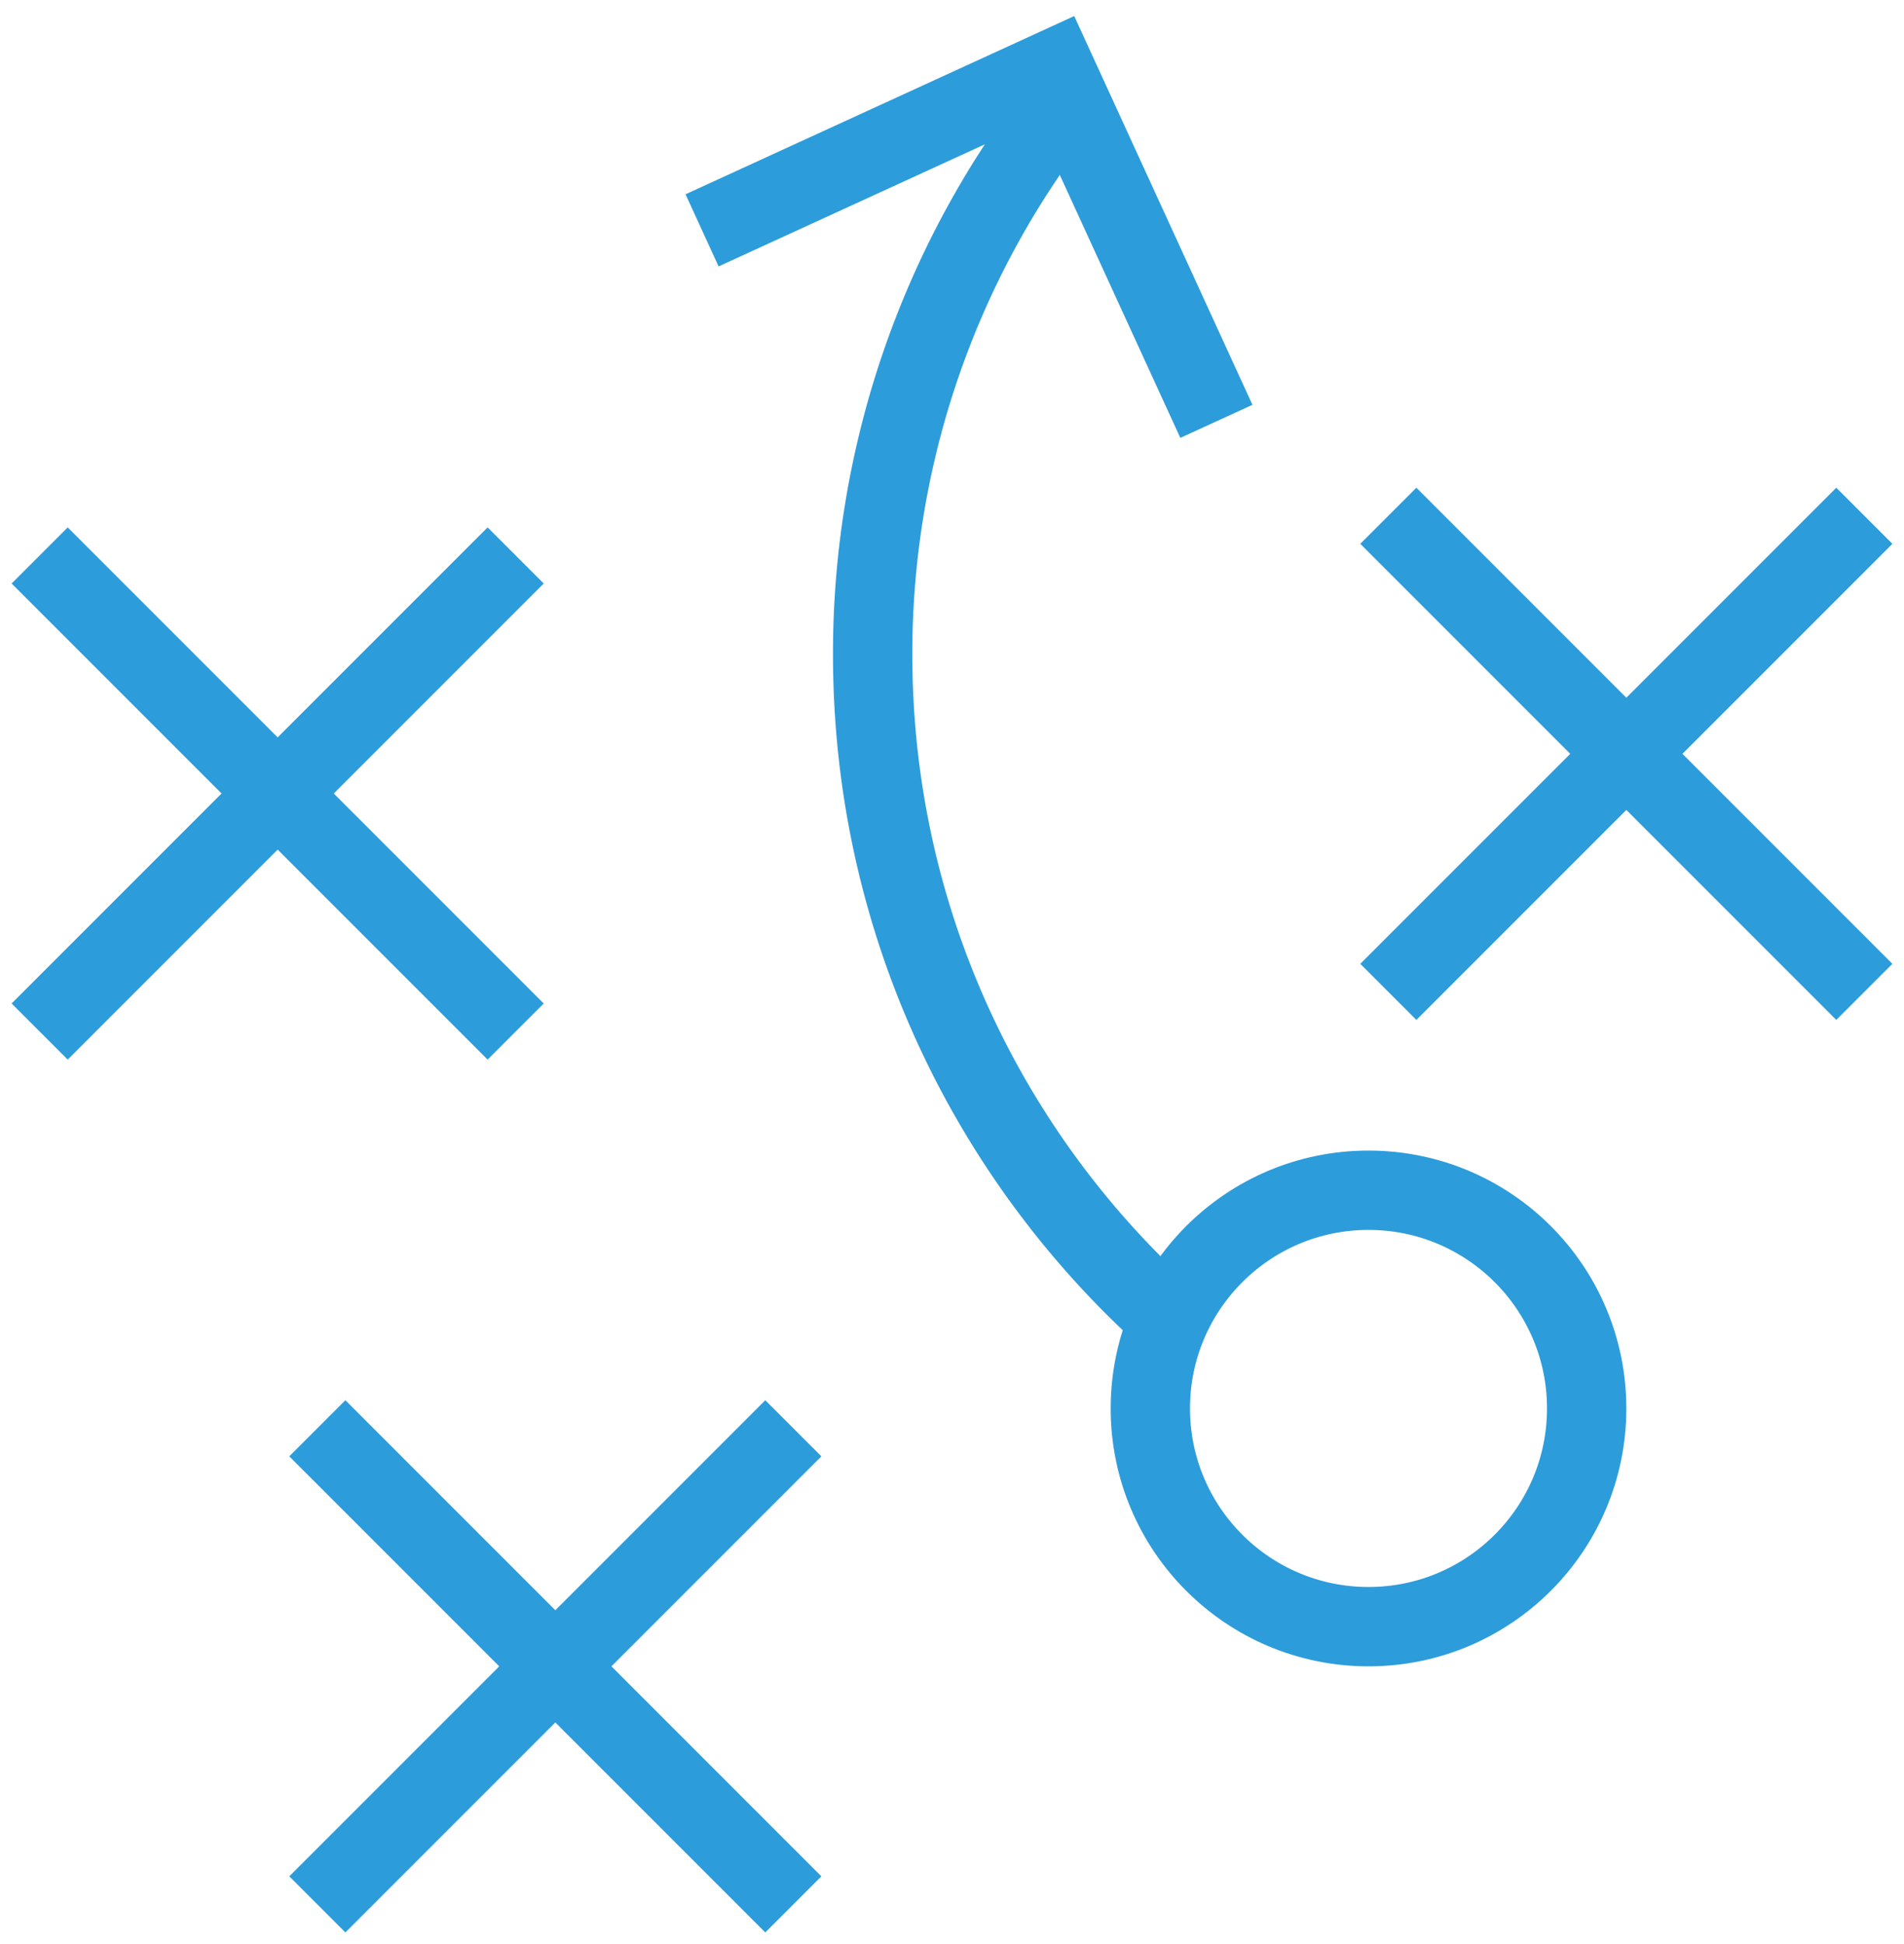
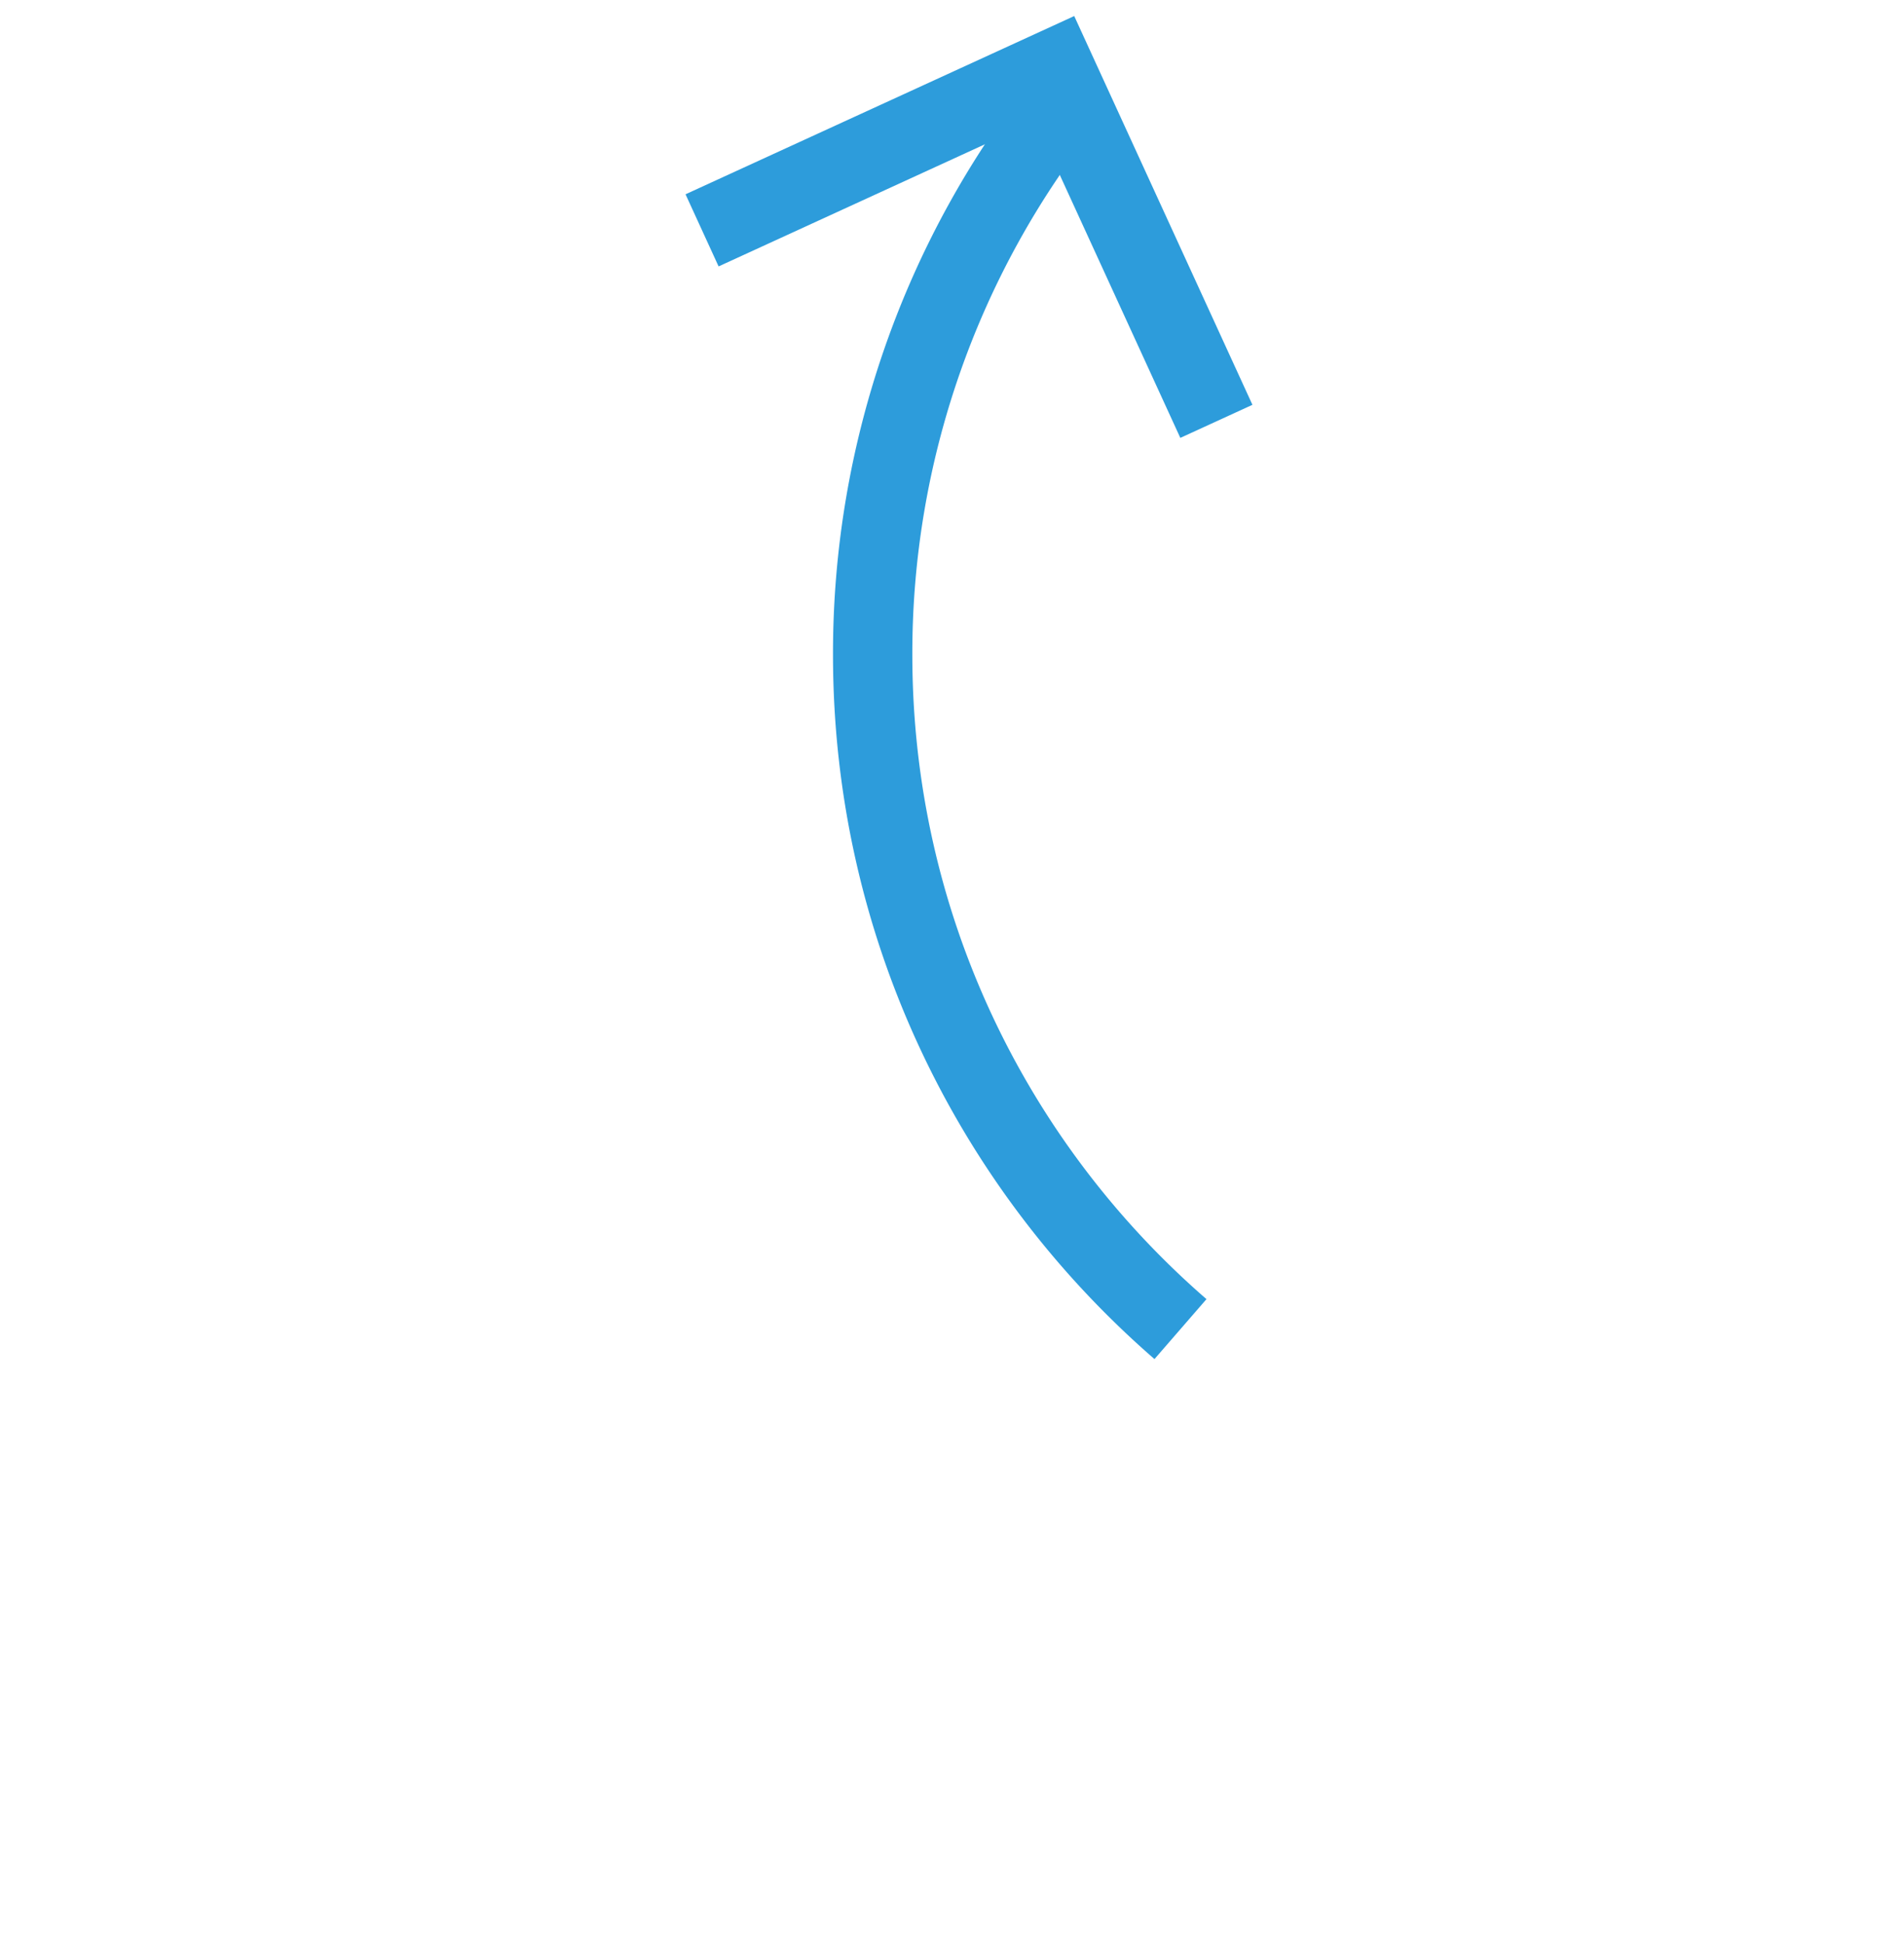
<svg xmlns="http://www.w3.org/2000/svg" width="48" height="49" fill="none">
-   <path d="M8 36l12 12M8 48l12-12M35 13l12 12m-12 0l12-12M1 14l12 12M1 26l12-12" stroke="#2D9CDB" stroke-width="2" />
-   <circle cx="34.5" cy="35.5" r="5.5" stroke="#2D9CDB" stroke-width="2" />
  <path d="M29.76 33.5C25.006 29.375 22 23.288 22 16.5a22.404 22.404 0 0 1 4.885-14" stroke="#2D9CDB" stroke-width="2" />
  <path d="M30.665 10.62l-4.076-8.89-8.89 4.076" stroke="#2D9CDB" stroke-width="2" />
</svg>